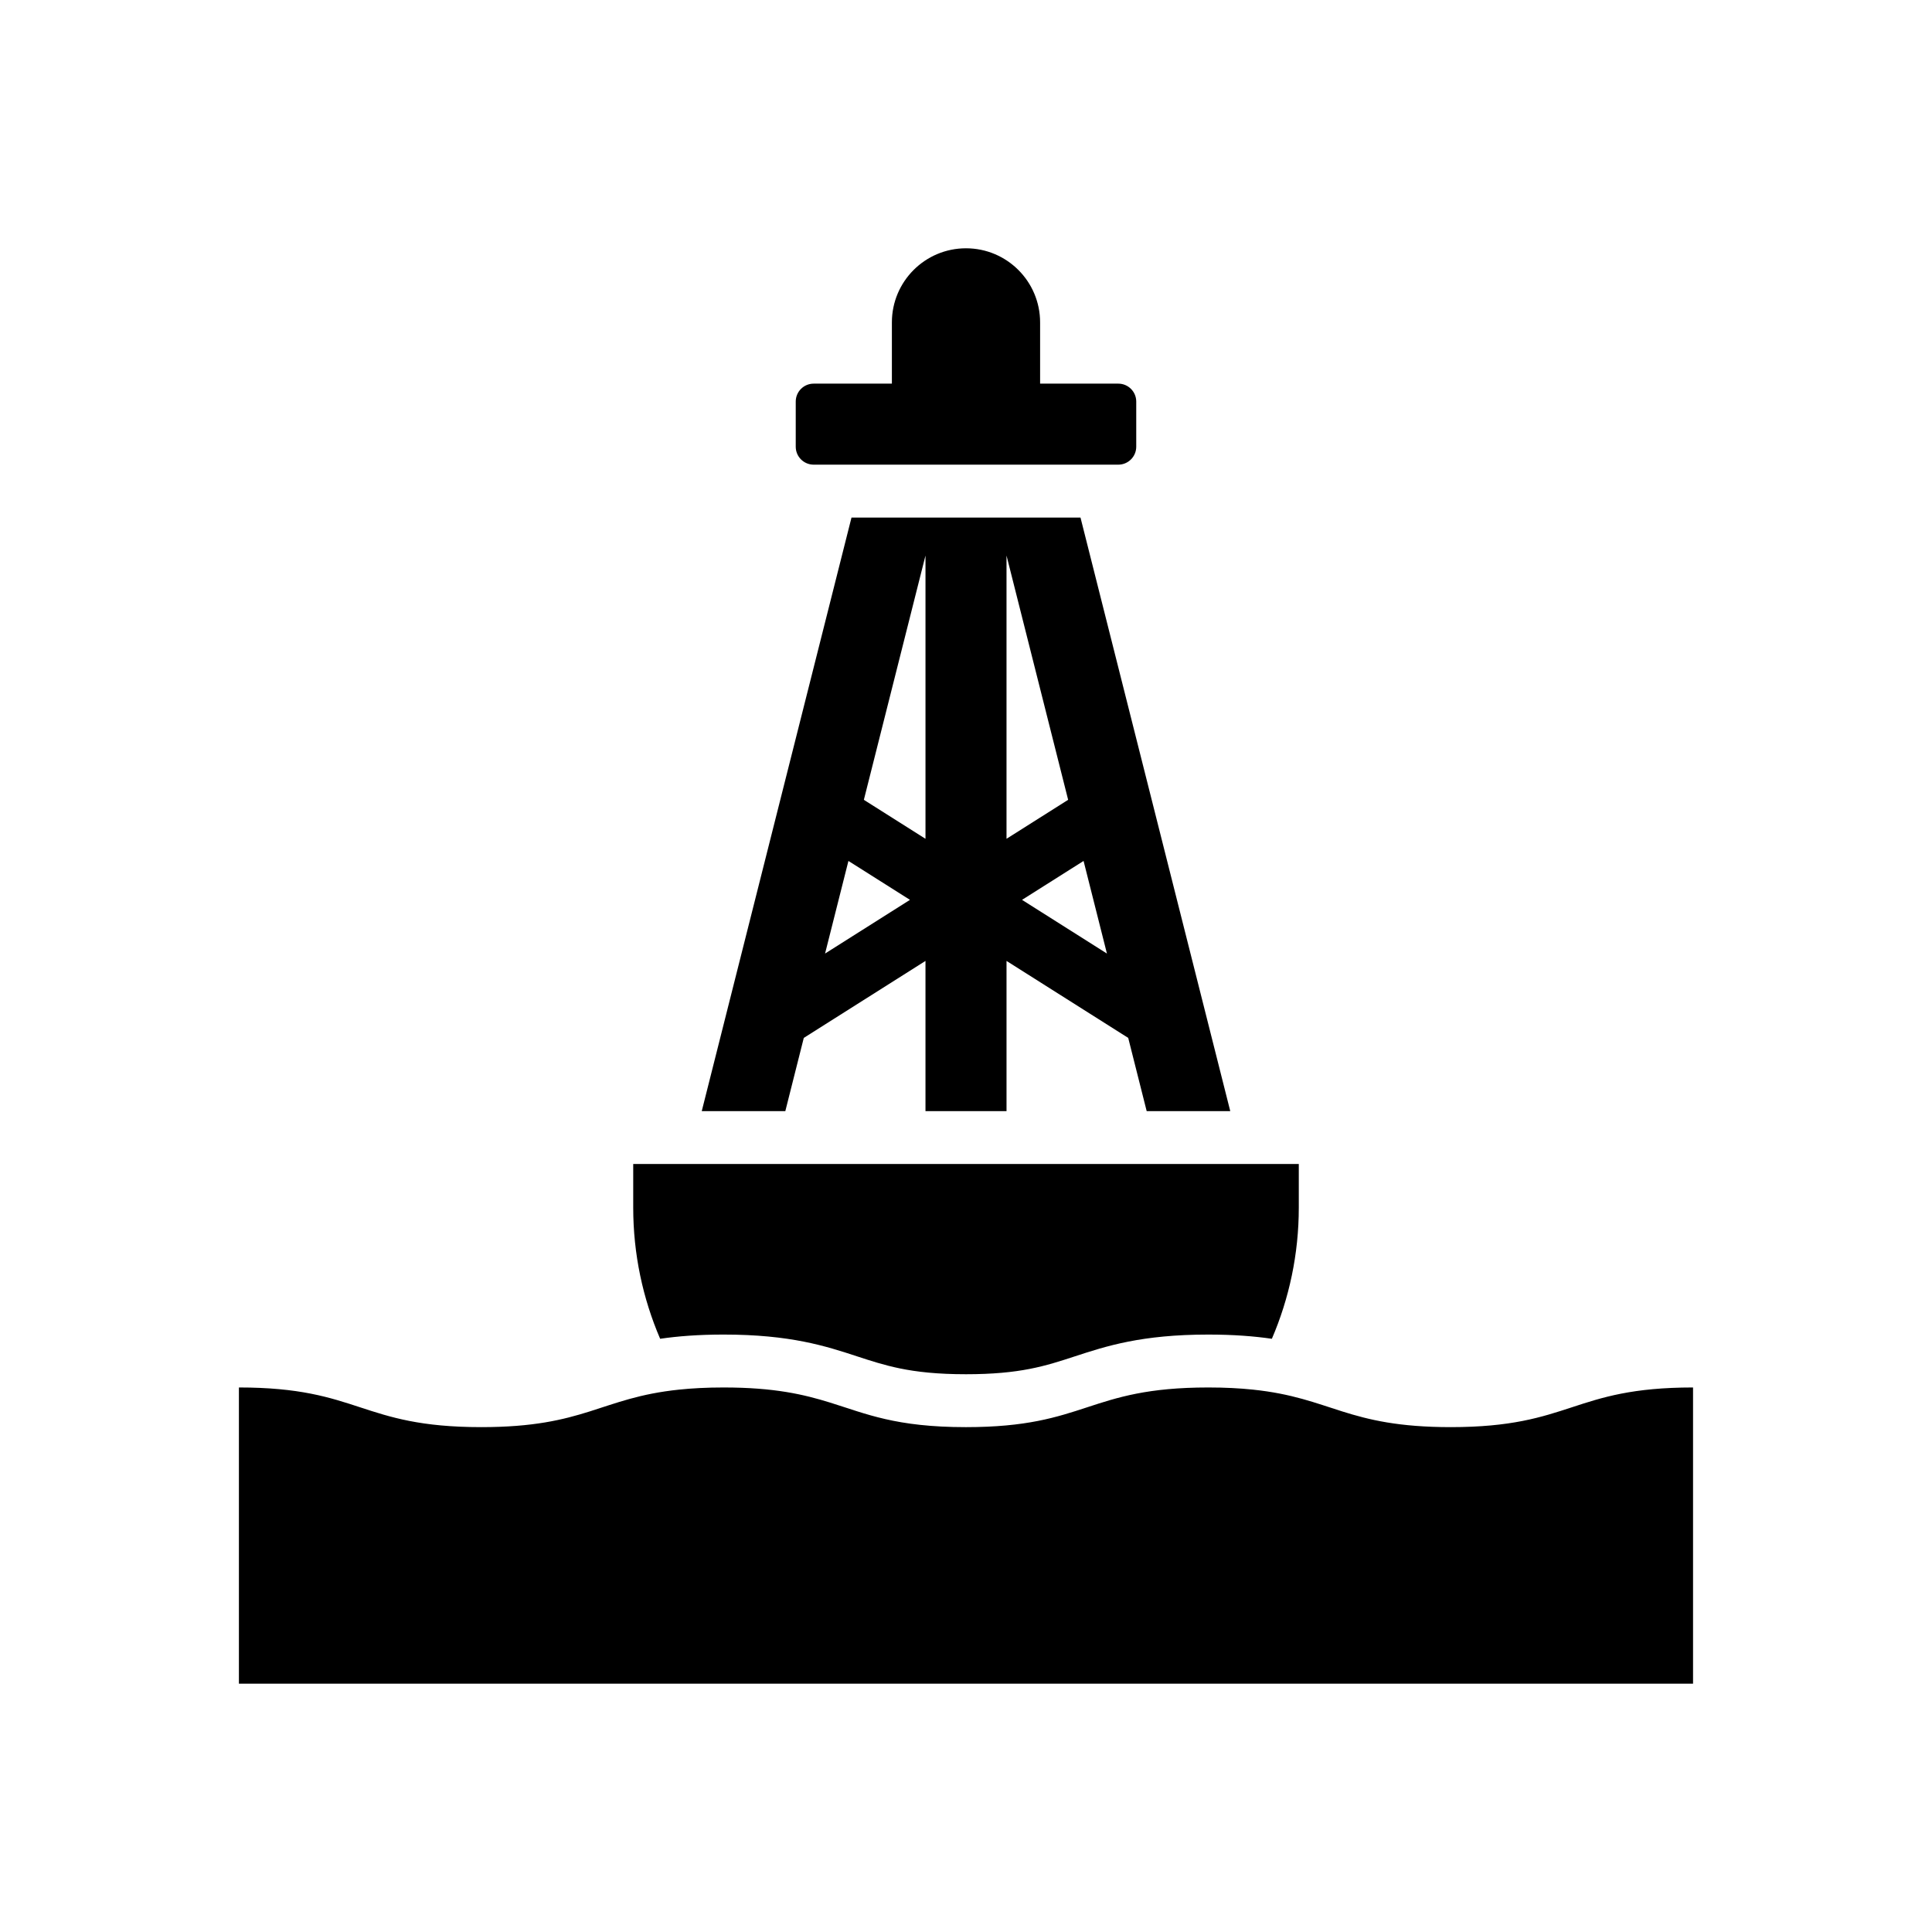
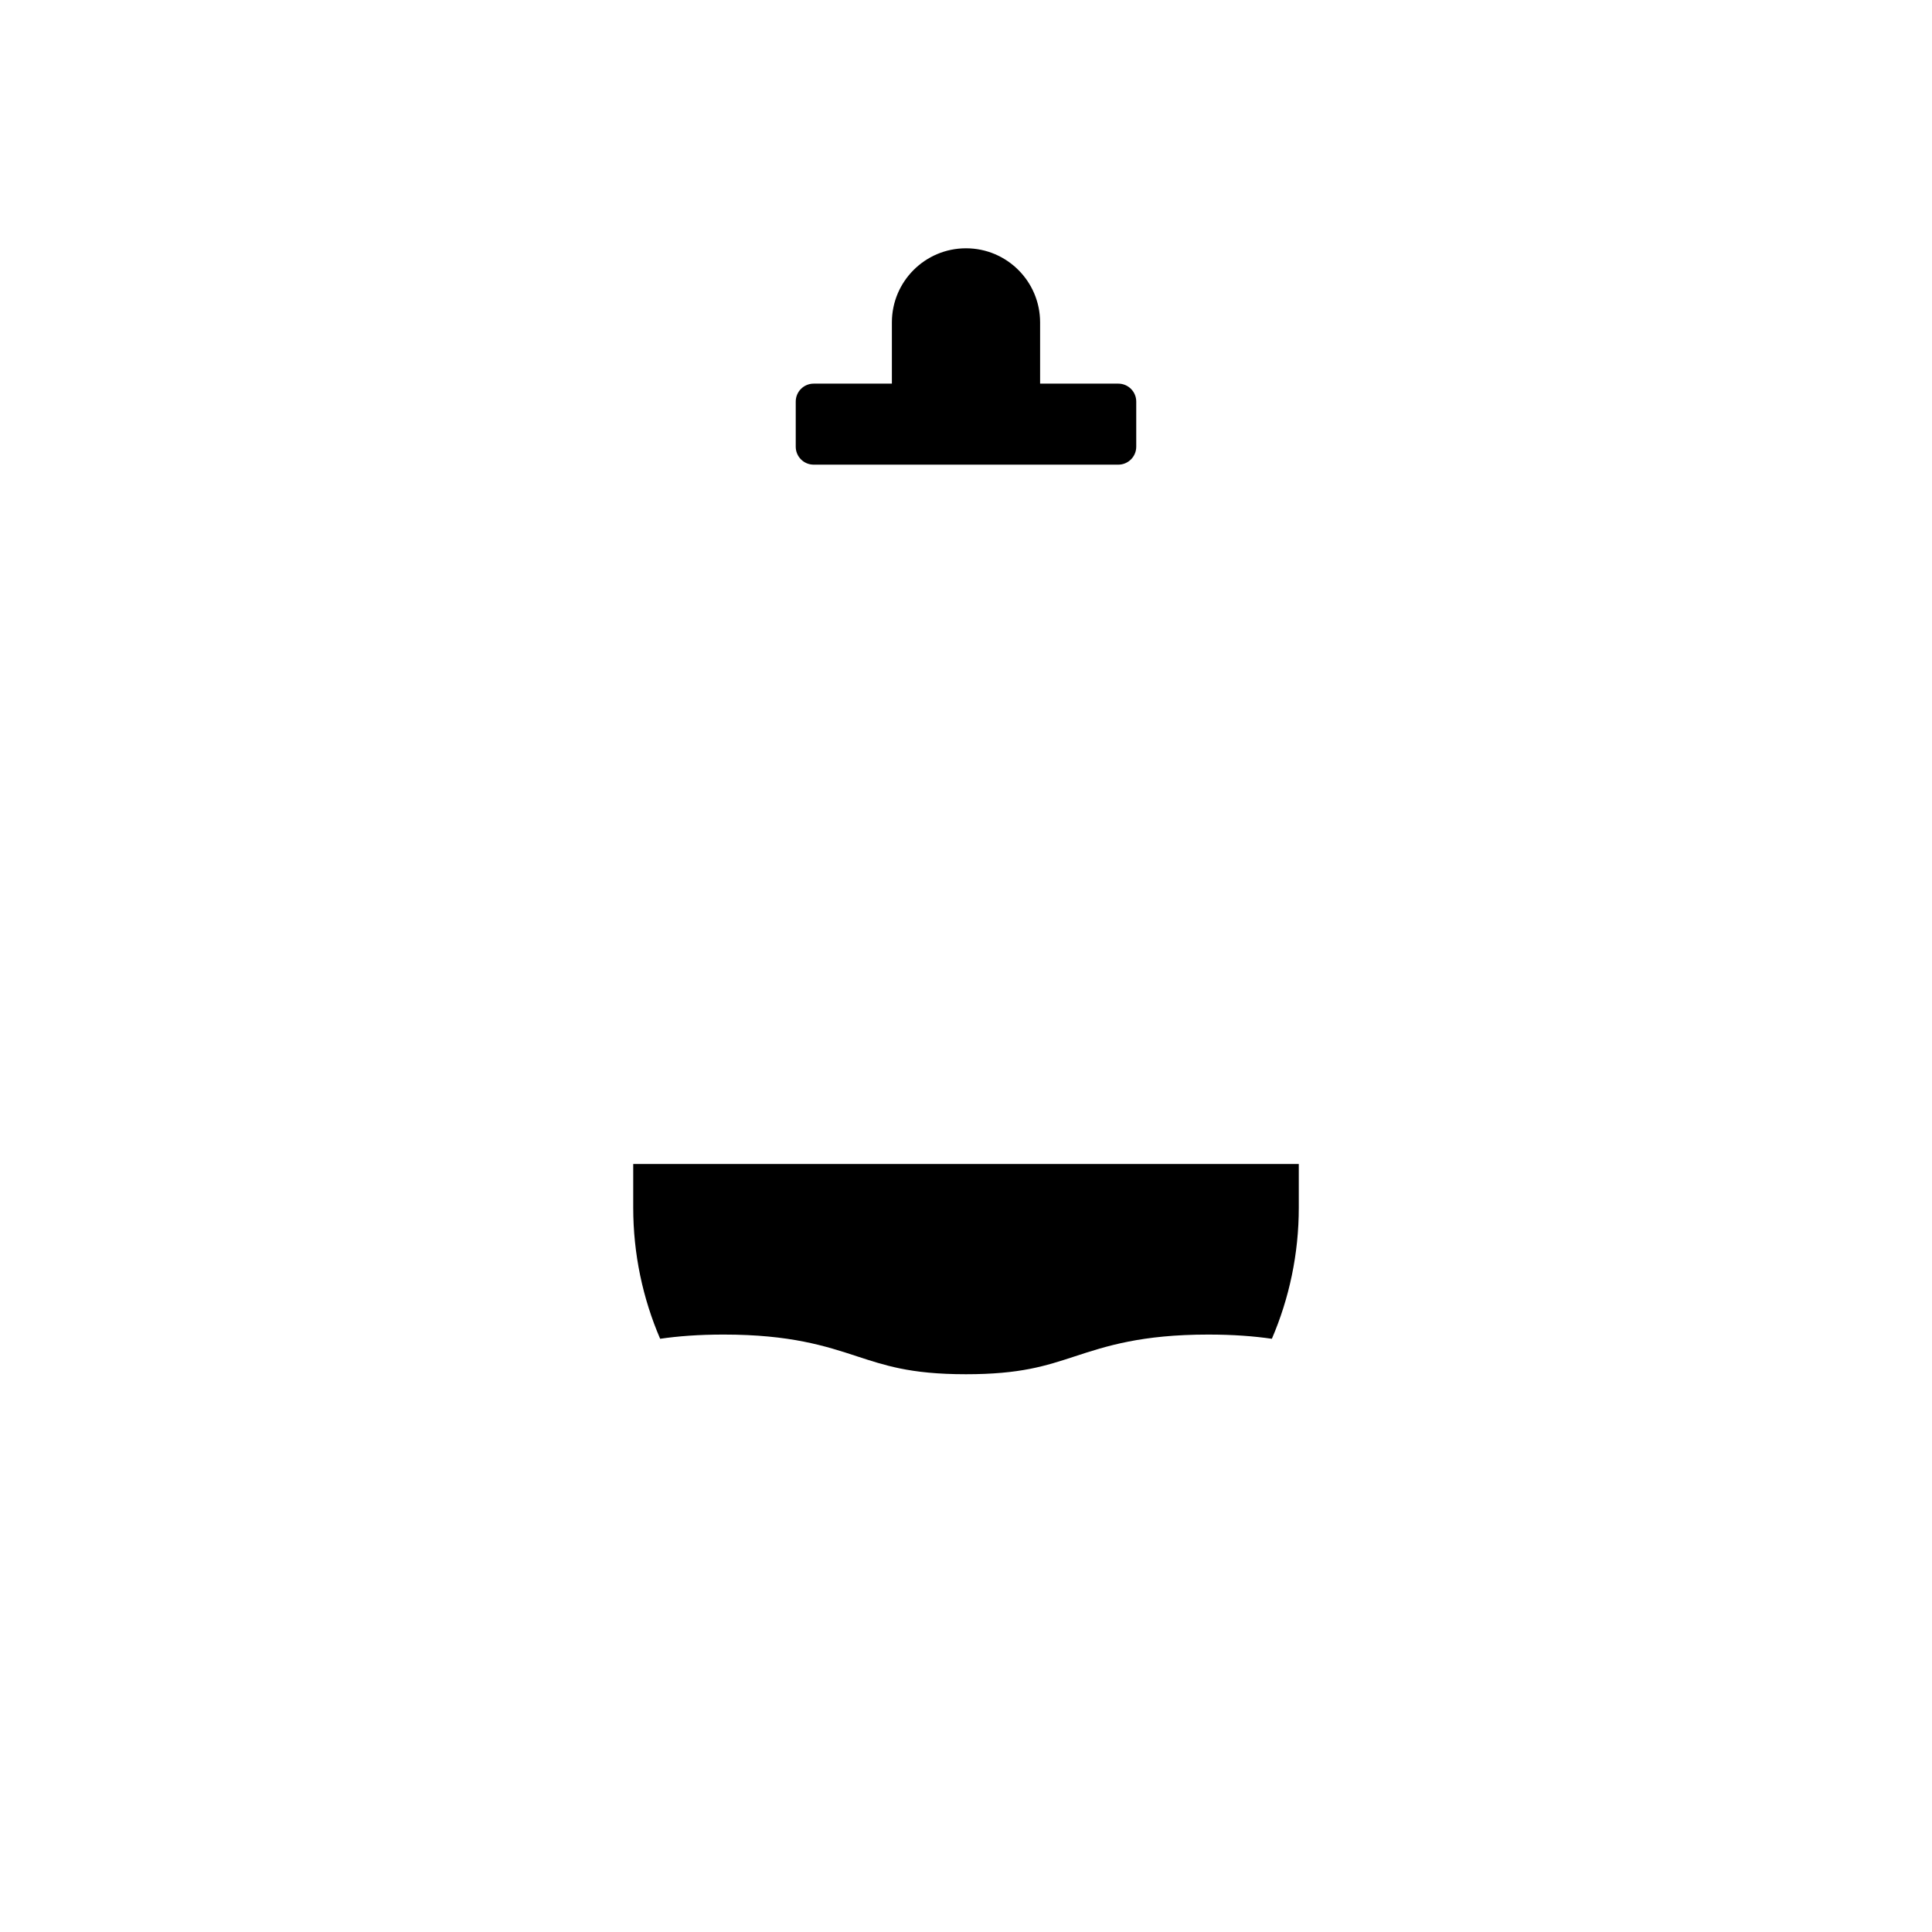
<svg xmlns="http://www.w3.org/2000/svg" fill="#000000" width="800px" height="800px" version="1.1" viewBox="144 144 512 512">
  <g>
    <path d="m400 209.8c-10.848 0-19.641 8.793-19.641 19.641v16.227h-20.727c-2.625 0-4.754 2.129-4.754 4.754v11.965c0 2.625 2.129 4.754 4.754 4.754h80.73c2.625 0 4.754-2.129 4.754-4.754v-11.965c0-2.625-2.129-4.754-4.754-4.754h-20.723v-16.227c0-10.848-8.797-19.641-19.641-19.641z" />
-     <path d="m329.97 438.46h22.148l4.894-19.406 32.25-20.398v39.801h21.477v-39.801l32.25 20.398 4.894 19.406h22.148l-39.688-157.3h-60.688zm32.68-41.758 6.191-24.543 16.309 10.312zm52.199-14.23 16.309-10.312 6.191 24.543zm-4.113-91.246 16.332 64.734-16.332 10.328zm-21.473 0v75.066l-16.332-10.328z" />
    <path d="m311.81 452.47v11.543c0 12.352 2.551 24.105 7.137 34.777 4.684-0.684 10.164-1.117 16.82-1.117 17.734 0 27.109 3.066 35.383 5.777 3.688 1.207 7.148 2.332 11.297 3.188 4.578 0.941 10.004 1.547 17.547 1.547 14.379 0 21.082-2.191 28.844-4.734 8.273-2.707 17.648-5.777 35.379-5.777 6.664 0 12.152 0.434 16.84 1.117 4.586-10.672 7.137-22.43 7.137-34.781v-11.543h-160.88z" />
-     <path d="m475.99 512.26c-3.418-0.355-7.273-0.566-11.777-0.566-32.113 0-32.113 10.512-64.227 10.512-18.613 0-26.441-3.531-35.984-6.5-6.922-2.152-14.742-4.012-28.242-4.012-4.492 0-8.344 0.211-11.758 0.566-20.969 2.176-24.852 9.945-52.465 9.945-32.109 0-32.109-10.512-64.223-10.512v78.5h385.36v-78.5c-32.117 0-32.117 10.512-64.234 10.512-27.605-0.004-31.496-7.766-52.453-9.945z" />
  </g>
</svg>